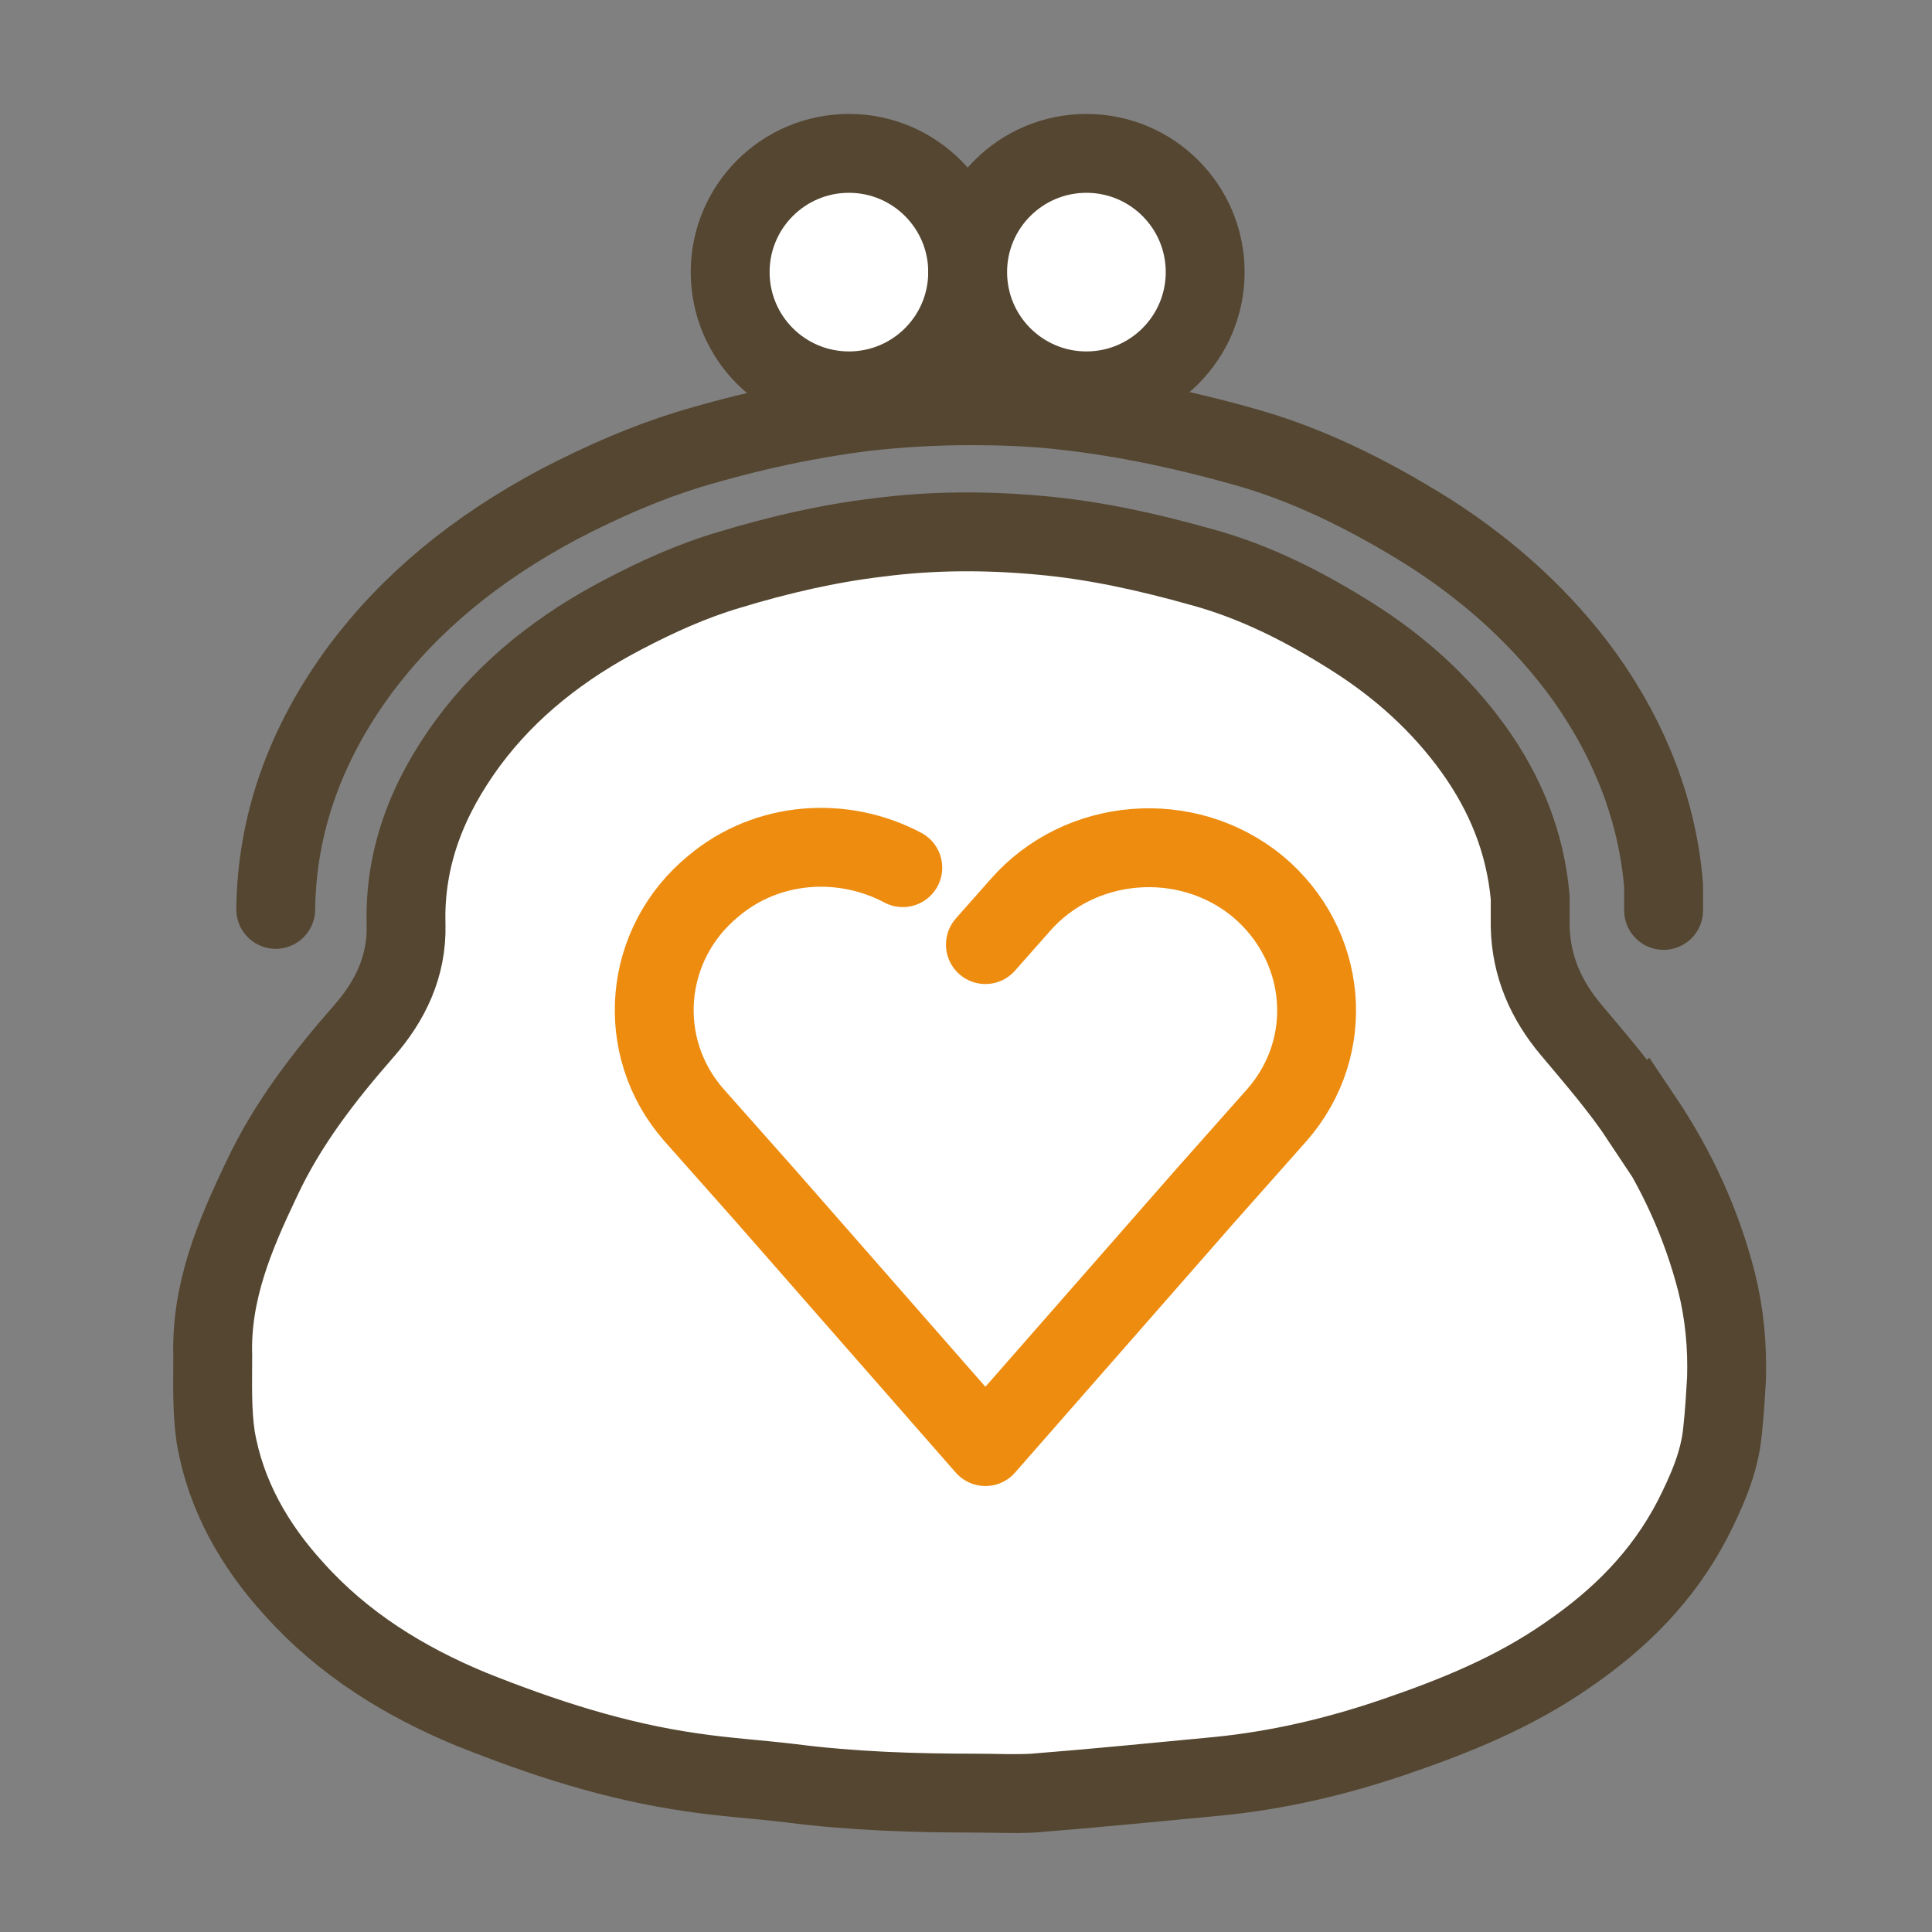
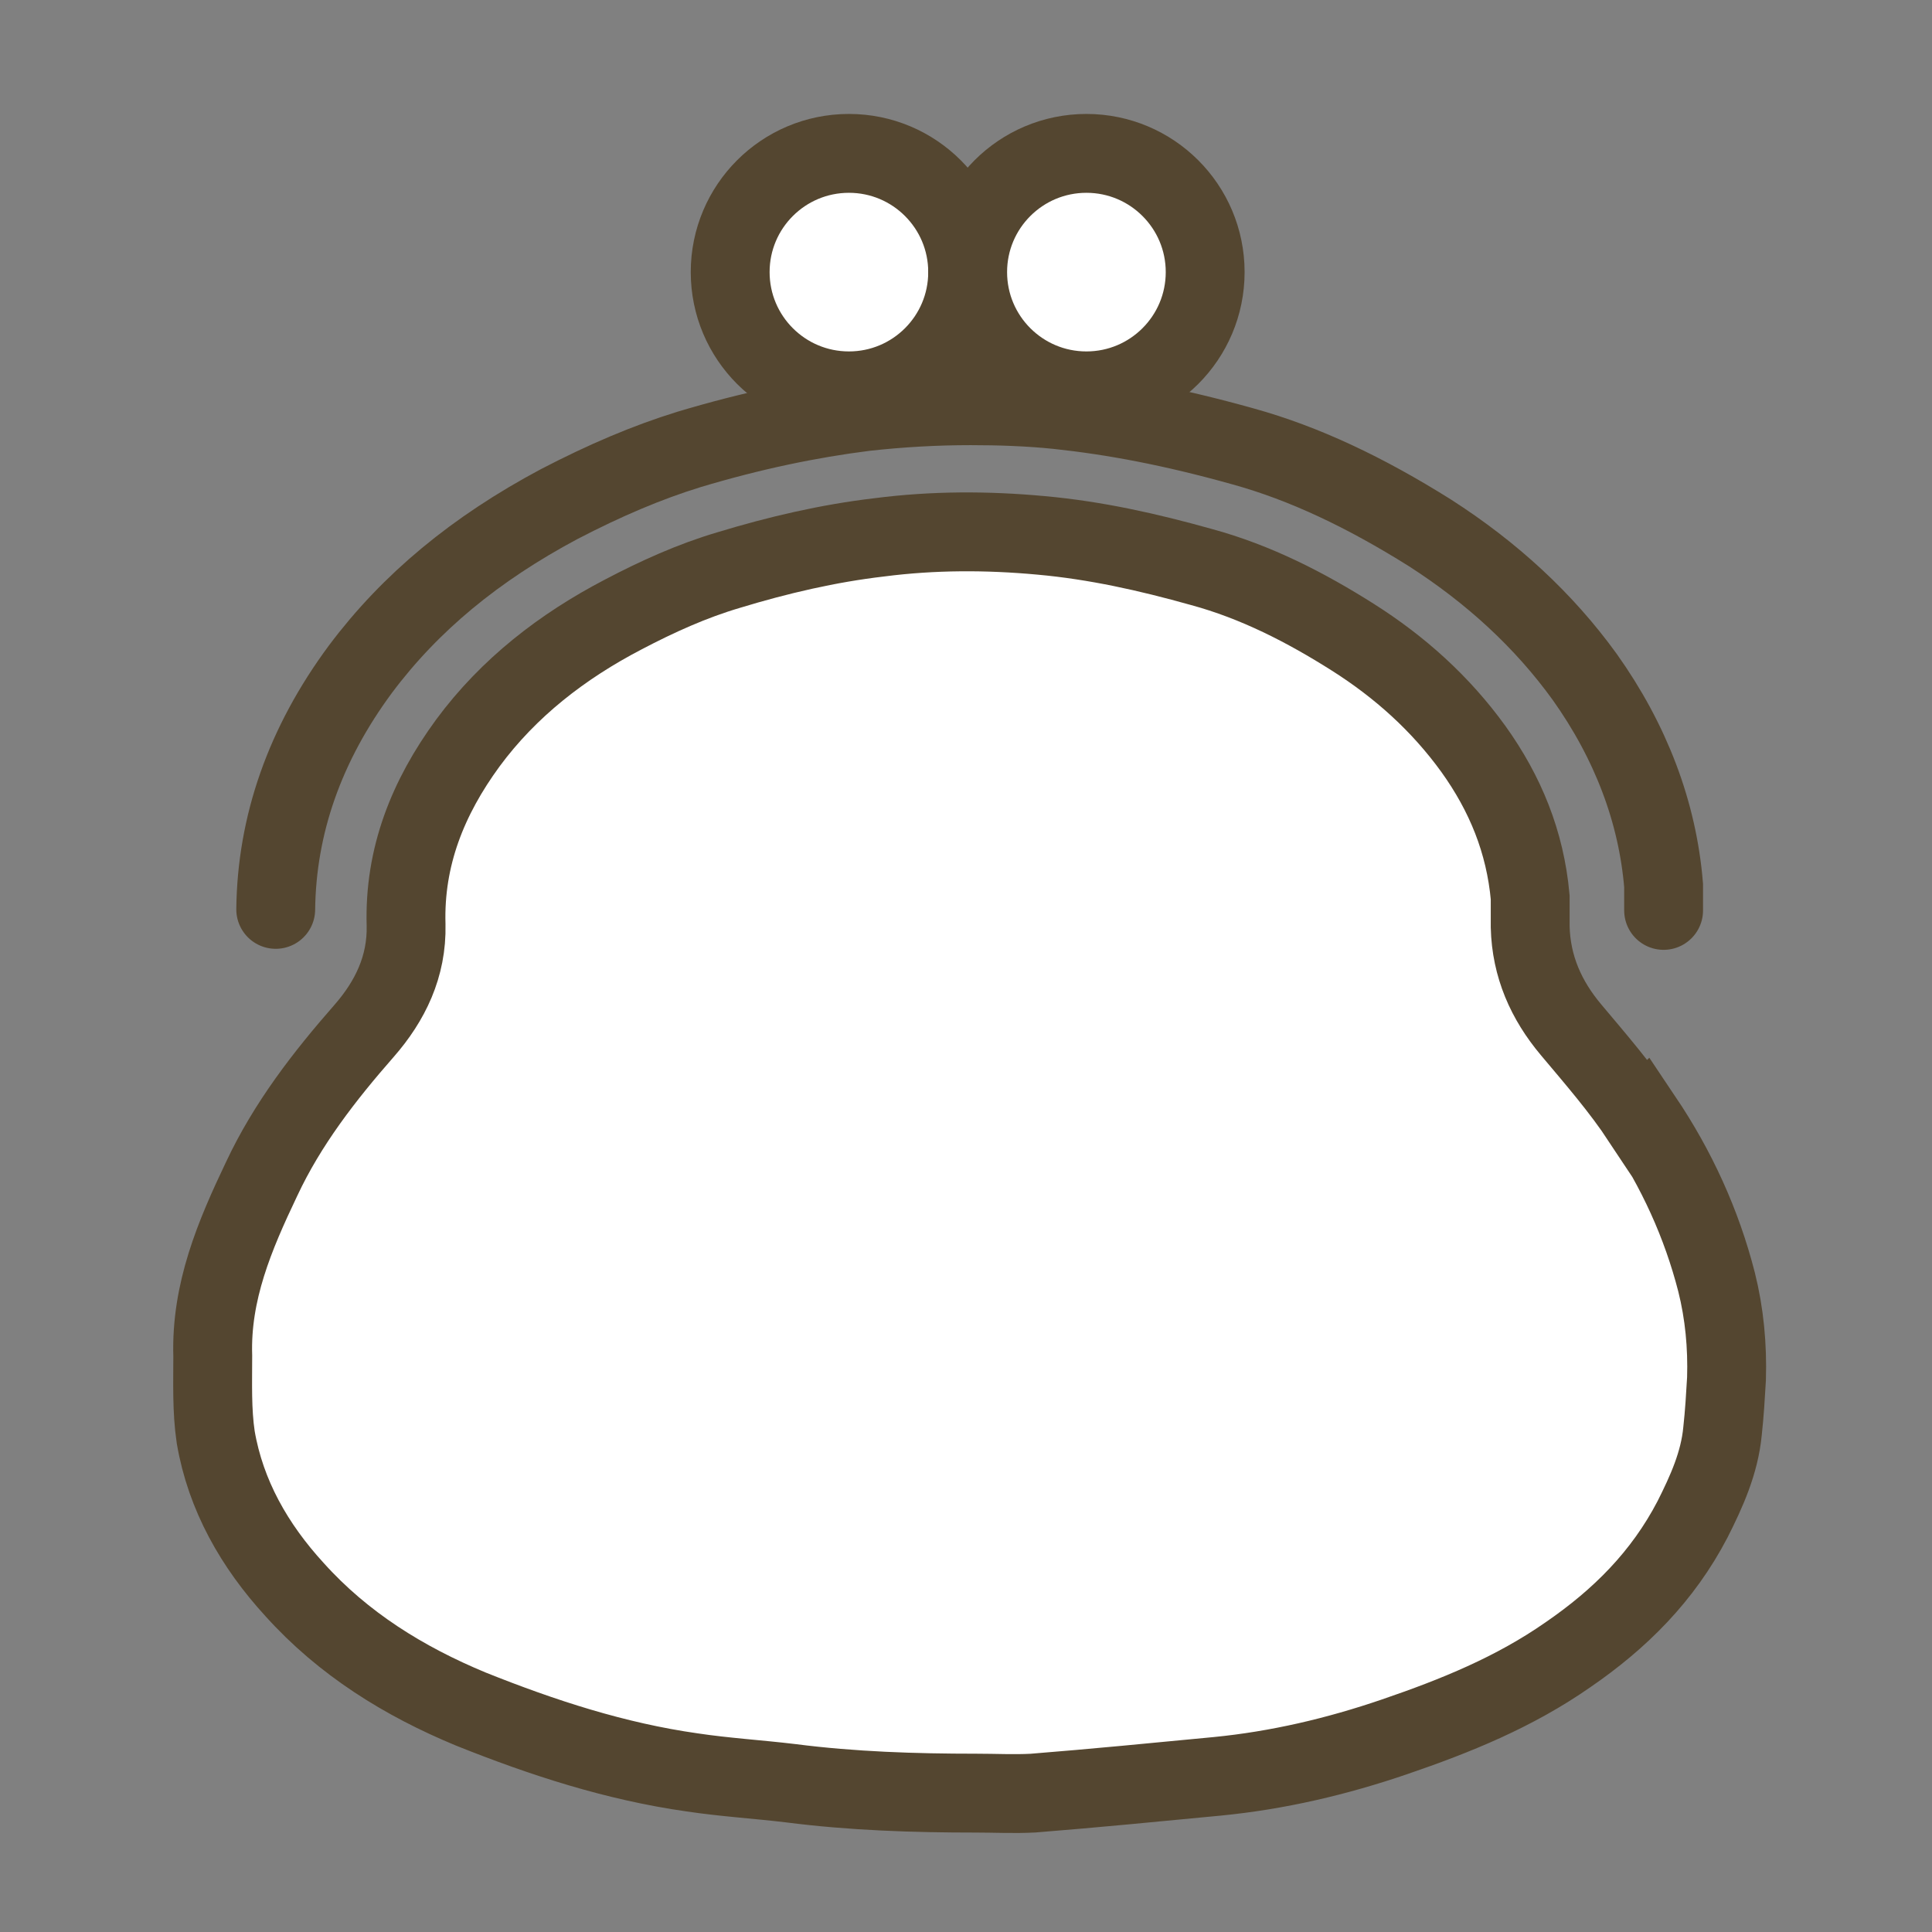
<svg xmlns="http://www.w3.org/2000/svg" width="49" height="49" viewBox="0 0 49 49" fill="none">
  <rect x="0" y="0" width="49" height="49" fill="#808080" stroke="none" />
  <path d="M42.193 23.09C42.193 22.888 42.193 22.661 42.193 22.46C42.041 20.595 41.357 18.806 40.192 17.168C39.154 15.732 37.837 14.523 36.267 13.515C34.621 12.482 33.076 11.751 31.531 11.323C29.733 10.819 28.239 10.541 26.821 10.39C26.087 10.315 25.352 10.29 24.618 10.29C23.732 10.29 22.845 10.34 21.934 10.441C20.541 10.617 19.072 10.919 17.477 11.398C16.413 11.726 15.349 12.179 14.184 12.784C12.057 13.918 10.411 15.278 9.145 16.967C7.727 18.882 7.018 20.923 6.993 23.064" stroke="#544630" stroke-width="2" stroke-linecap="round" />
  <path d="M41.639 28.399C41.109 27.597 40.477 26.87 39.845 26.117C39.213 25.365 38.834 24.512 38.809 23.509C38.809 23.258 38.809 23.008 38.809 22.757C38.682 21.352 38.177 20.123 37.368 18.995C36.534 17.841 35.498 16.913 34.31 16.161C33.122 15.409 31.858 14.757 30.468 14.38C29.128 14.004 27.789 13.703 26.399 13.578C25.034 13.452 23.669 13.452 22.304 13.628C21.015 13.778 19.726 14.079 18.488 14.456C17.553 14.731 16.668 15.133 15.809 15.584C14.267 16.387 12.902 17.44 11.866 18.844C10.855 20.224 10.248 21.728 10.299 23.459C10.324 24.512 9.894 25.39 9.237 26.142C8.226 27.296 7.291 28.5 6.634 29.904C5.952 31.334 5.345 32.763 5.396 34.393C5.396 35.07 5.37 35.773 5.471 36.45C5.724 37.929 6.457 39.208 7.468 40.312C8.707 41.691 10.248 42.644 11.942 43.346C13.761 44.074 15.607 44.676 17.553 44.952C18.387 45.077 19.221 45.127 20.055 45.227C21.622 45.428 23.189 45.478 24.756 45.478C25.236 45.478 25.716 45.503 26.197 45.478C27.764 45.353 29.305 45.202 30.872 45.052C32.414 44.901 33.906 44.55 35.371 44.049C36.913 43.522 38.404 42.92 39.769 41.967C41.084 41.064 42.17 39.986 42.928 38.531C43.282 37.829 43.611 37.102 43.687 36.299C43.737 35.848 43.763 35.396 43.788 34.97C43.813 34.142 43.737 33.315 43.535 32.512C43.156 31.033 42.524 29.653 41.665 28.374L41.639 28.399Z" fill="white" stroke="#544630" stroke-width="2" />
-   <path d="M22.897 22.006C21.382 21.201 19.464 21.323 18.1 22.469C16.308 23.933 16.081 26.543 17.595 28.274L19.413 30.323L24.992 36.689L30.572 30.323L32.39 28.274C33.904 26.543 33.677 23.957 31.885 22.469C30.092 21.006 27.391 21.225 25.876 22.957L24.992 23.957" stroke="#ED8C0F" stroke-width="2" stroke-linecap="round" stroke-linejoin="round" />
  <path d="M21.531 9.913C23.194 9.913 24.542 8.565 24.542 6.901C24.542 5.238 23.194 3.89 21.531 3.89C19.867 3.89 18.519 5.238 18.519 6.901C18.519 8.565 19.867 9.913 21.531 9.913Z" fill="white" stroke="#544630" stroke-width="2" stroke-linecap="round" />
  <path d="M27.554 9.913C29.217 9.913 30.566 8.565 30.566 6.901C30.566 5.238 29.217 3.89 27.554 3.89C25.891 3.89 24.542 5.238 24.542 6.901C24.542 8.565 25.891 9.913 27.554 9.913Z" fill="white" stroke="#544630" stroke-width="2" stroke-linecap="round" />
</svg>